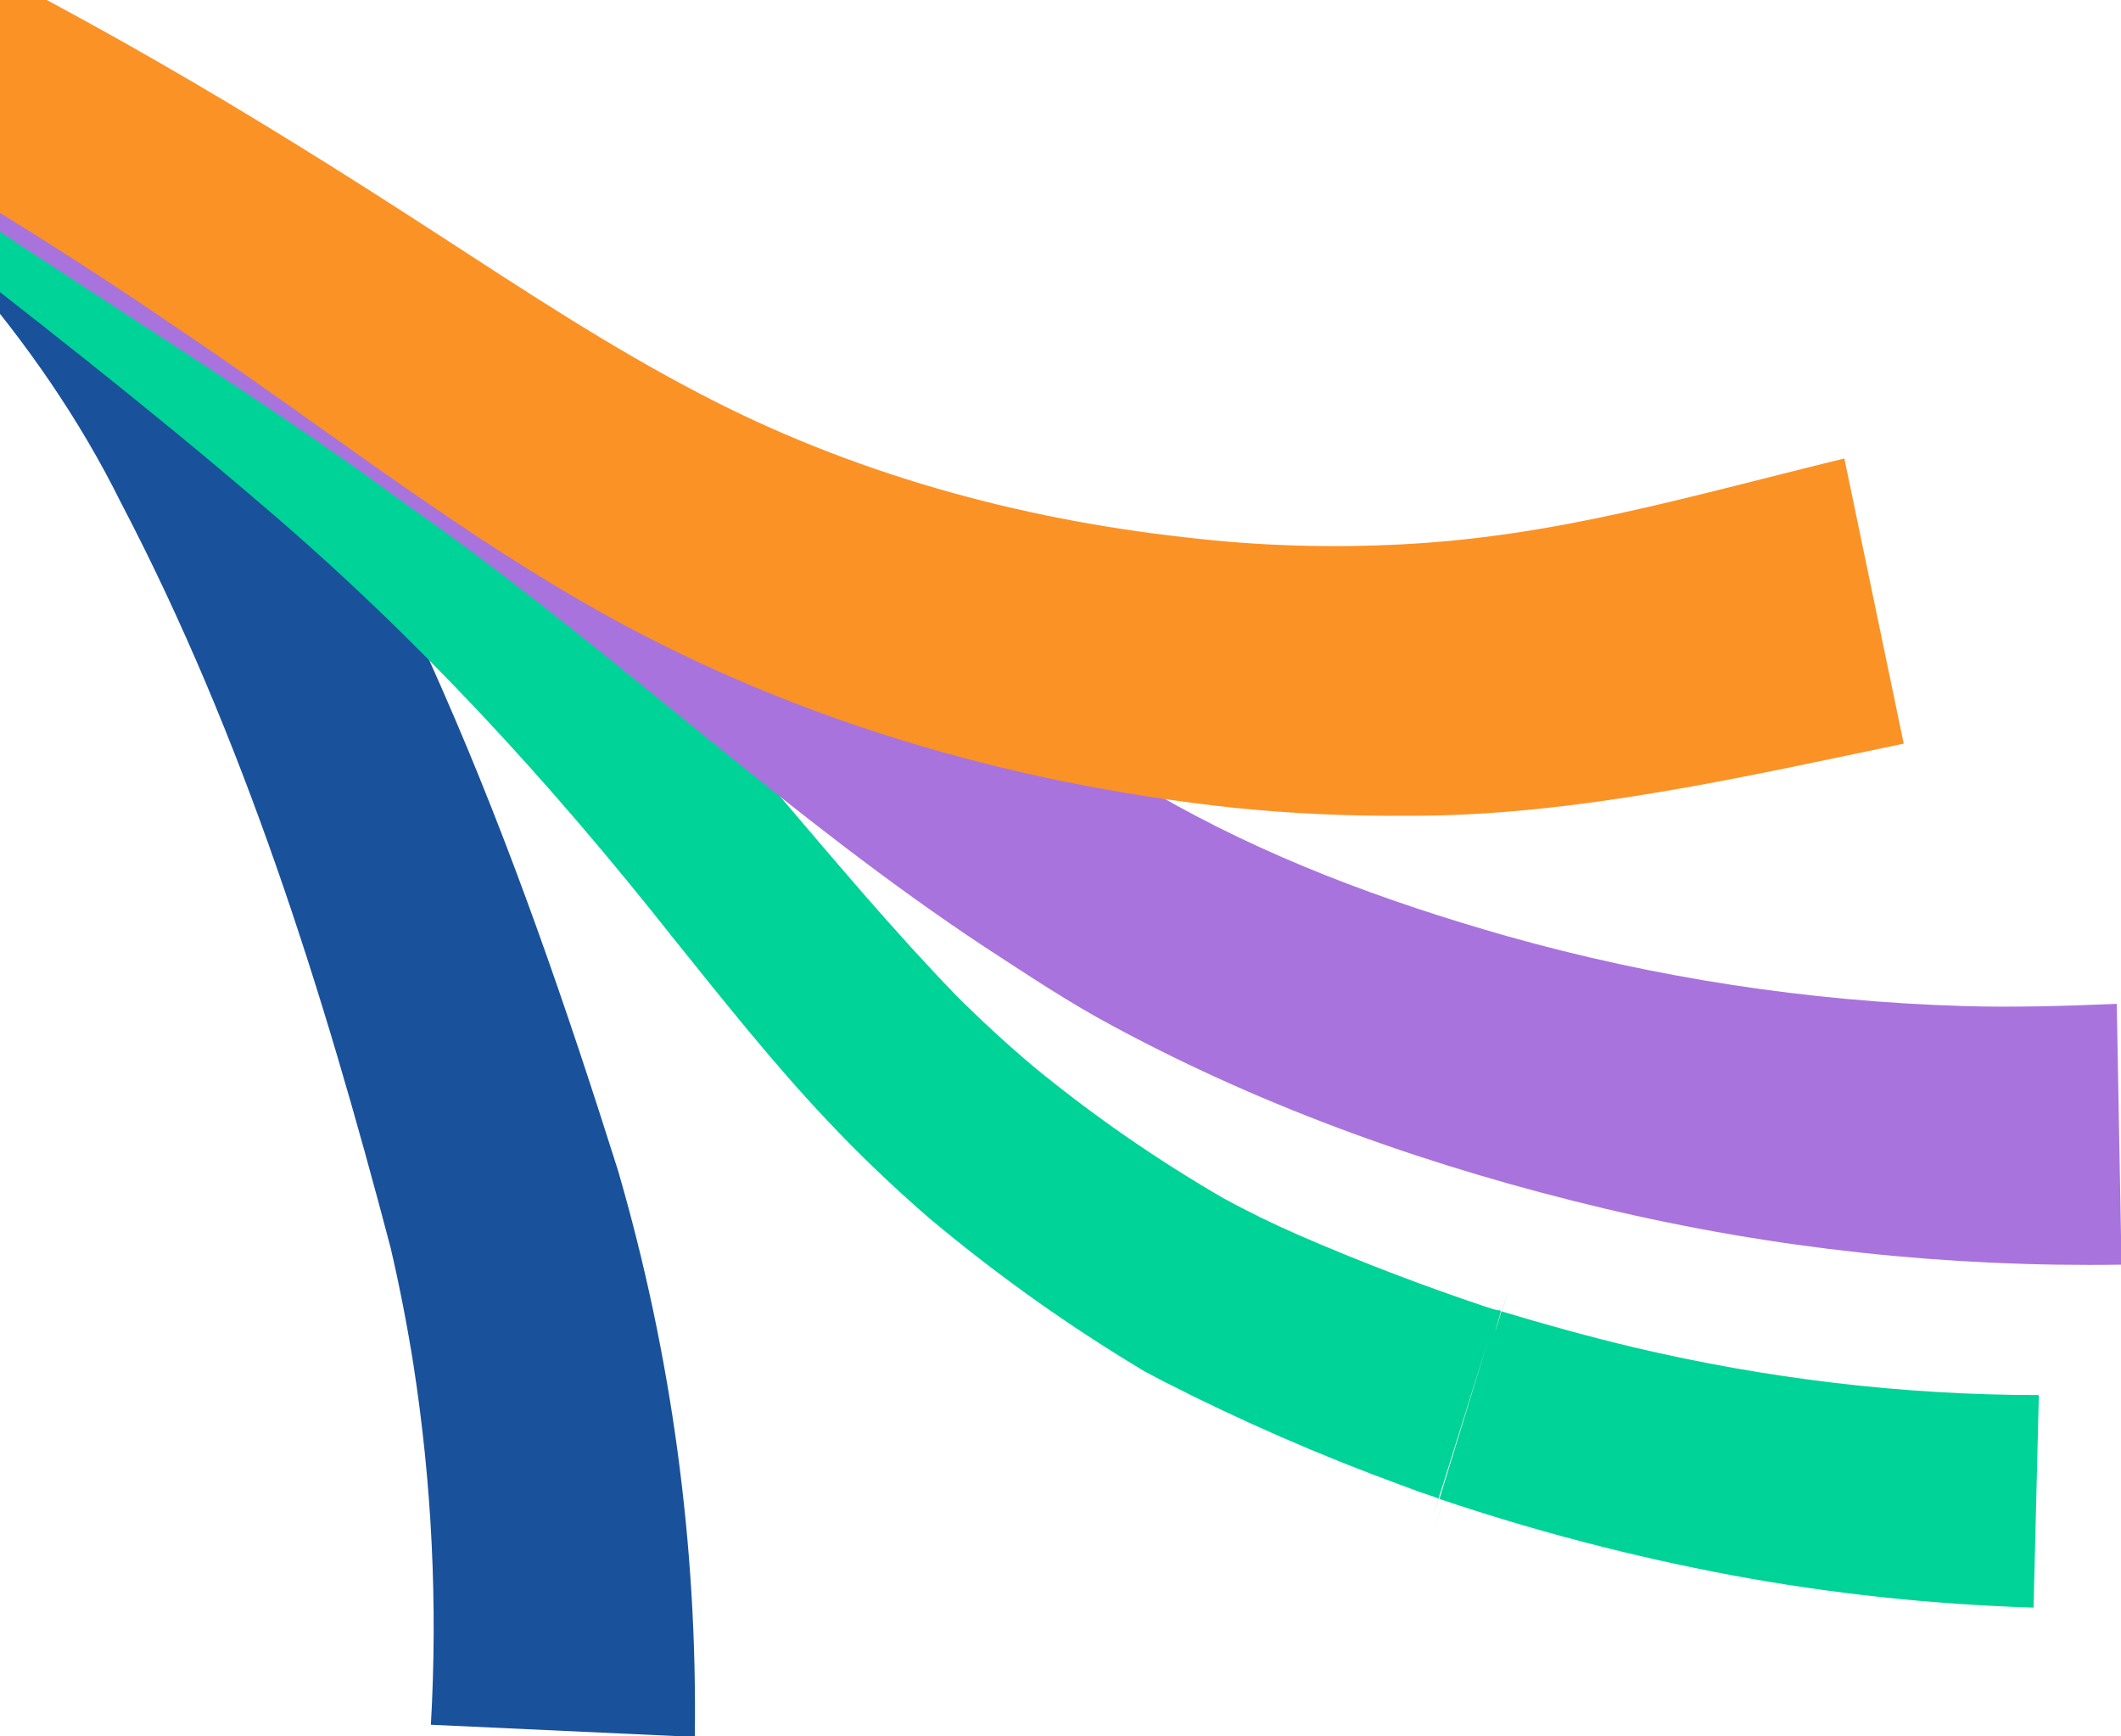
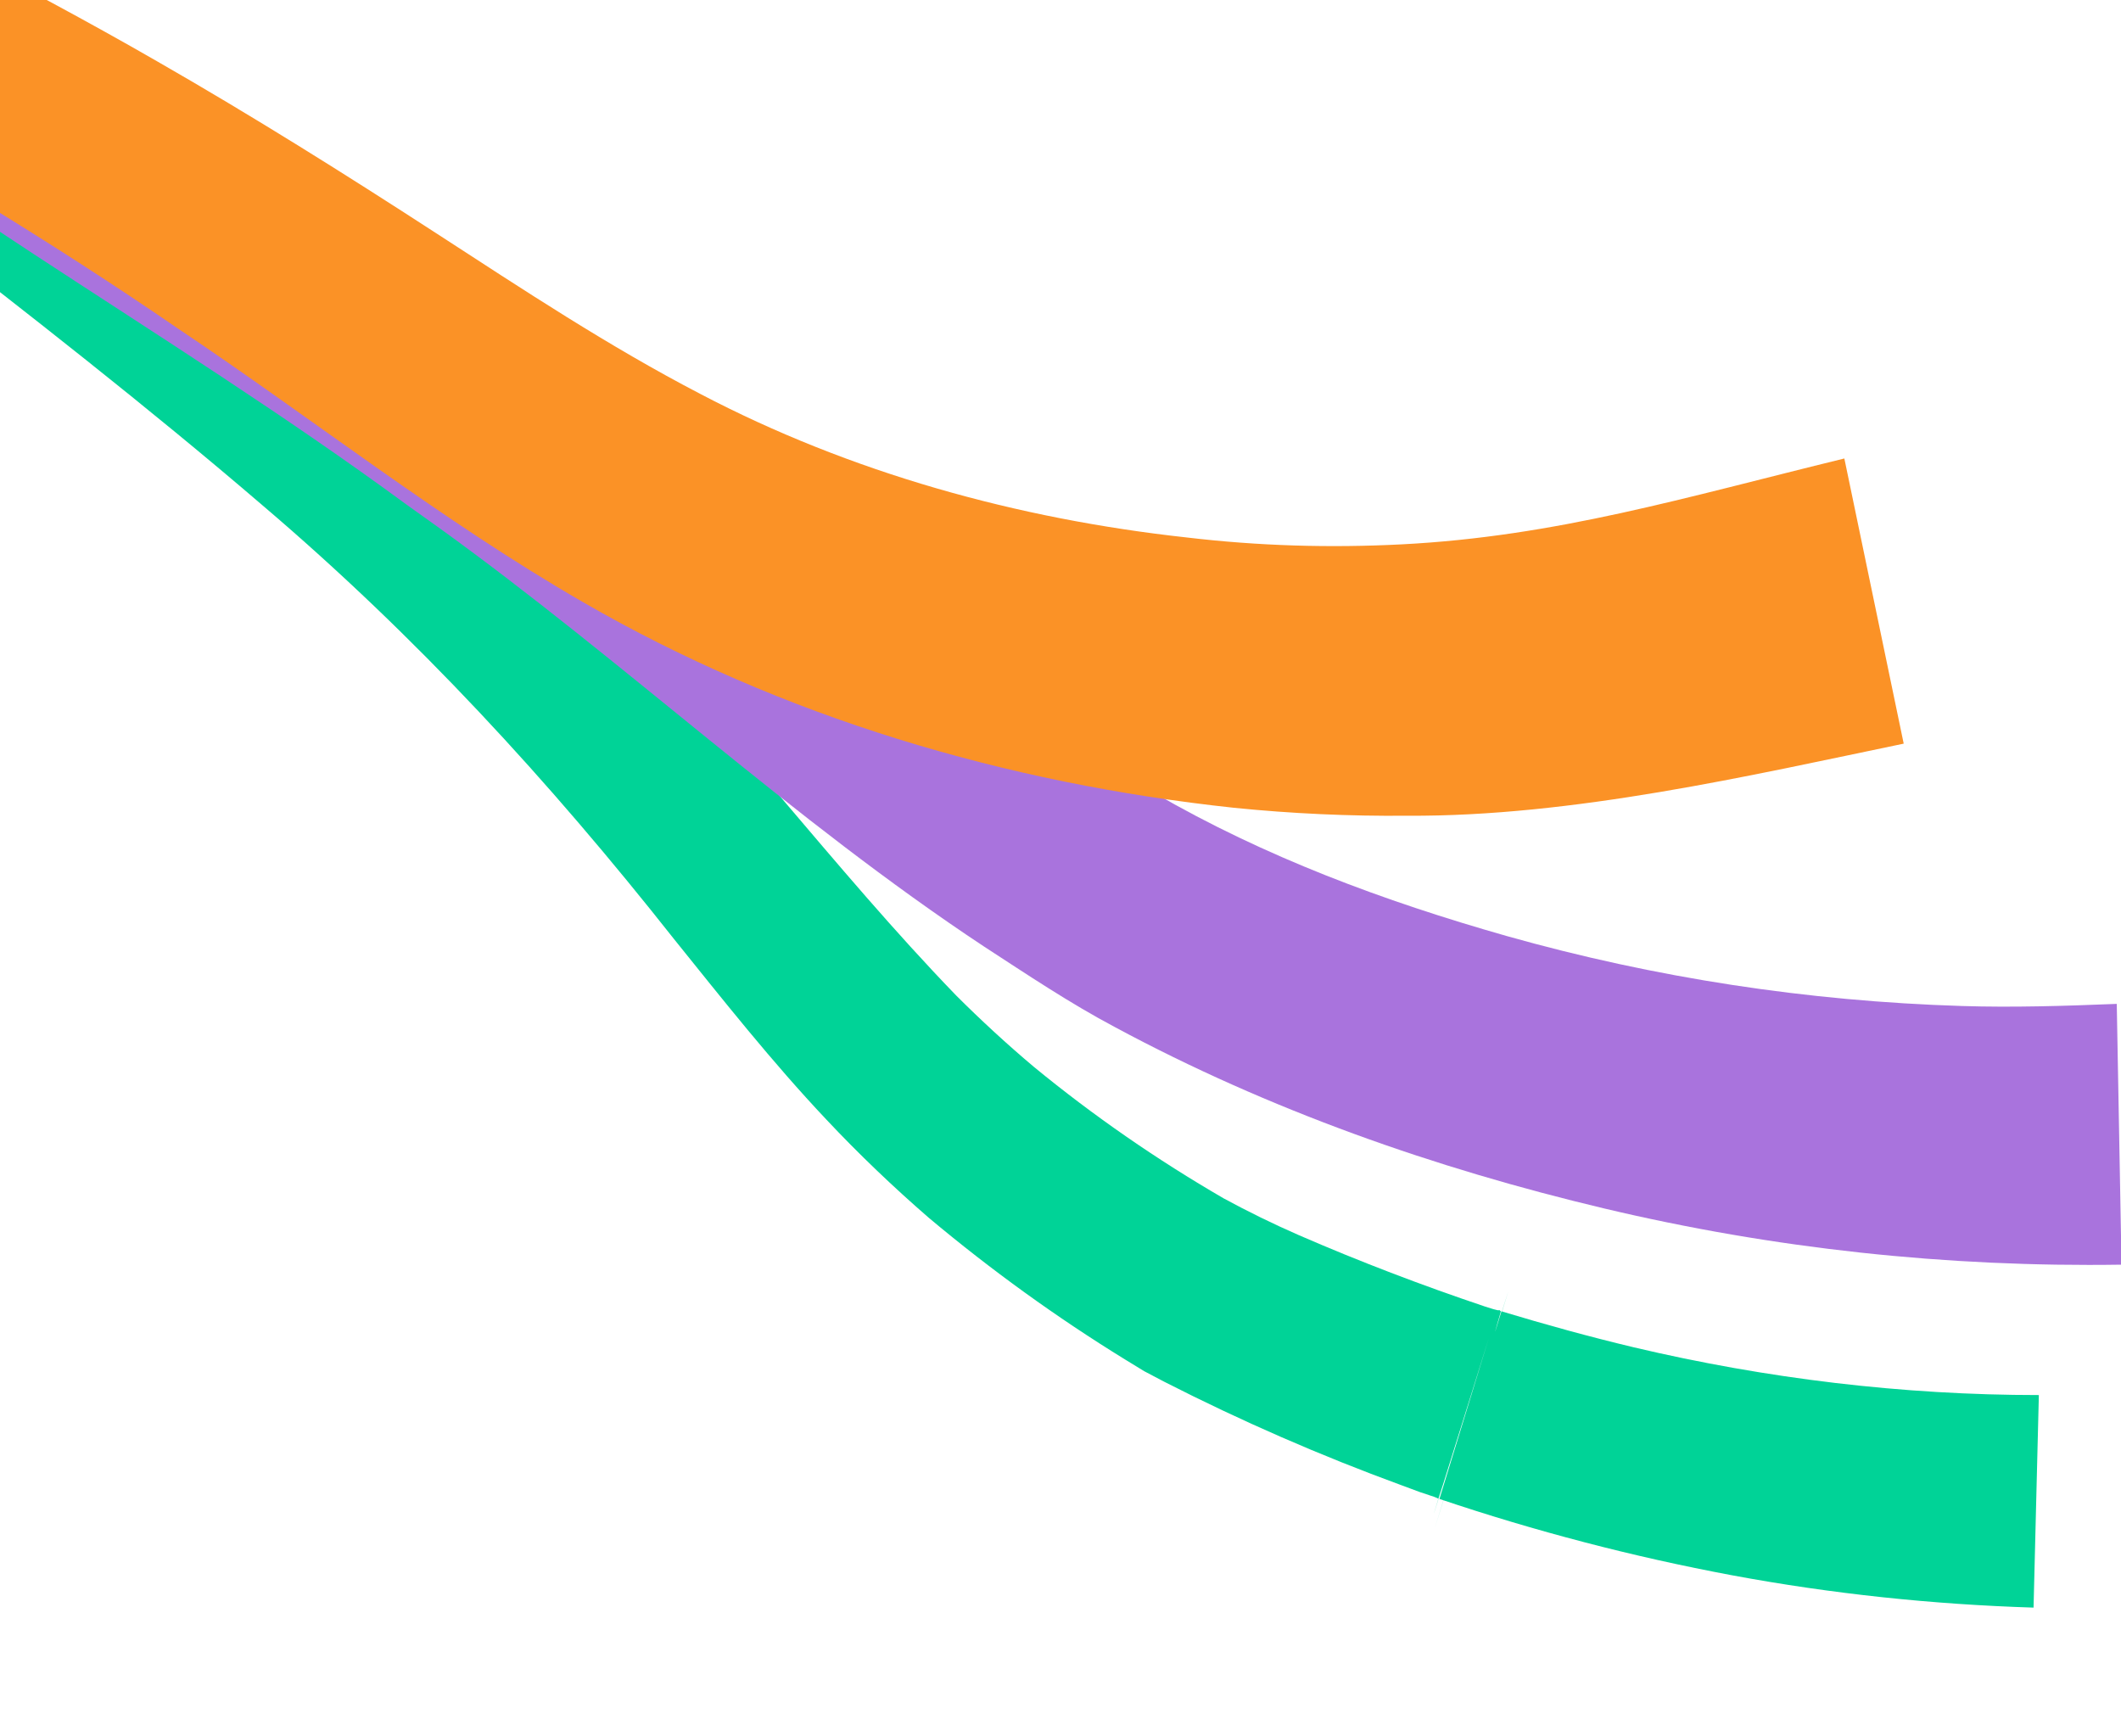
<svg xmlns="http://www.w3.org/2000/svg" id="Camada_1" width="400.2" height="327.6" version="1.1" viewBox="0 0 400.2 327.6">
  <defs>
    <style>
      .st0 {
        fill: #fb9226;
      }

      .st1 {
        fill: #9274b1;
      }

      .st2 {
        fill: #4db48c;
      }

      .st3 {
        fill: #1f529b;
      }

      .st4 {
        fill: none;
      }

      .st5 {
        fill: #a973dd;
      }

      .st6 {
        fill: #f2902e;
      }

      .st7 {
        fill: #1a519b;
      }

      .st8 {
        fill: #00d397;
      }

      .st9 {
        clip-path: url(#clippath);
      }
    </style>
    <clipPath id="clippath">
      <rect class="st4" x="-115" y="-104" width="515.2" height="431.6" />
    </clipPath>
  </defs>
  <g class="st9">
    <g id="Grupo_637">
-       <path id="Caminho_3076" class="st7" d="M-43.2-25.4C-8.5-1.1,24.4,27.1,48.1,62.9l3.6,5.6,3.3,5.7c10.6,18.1,20.1,36.8,28.5,56,13,29.6,23.4,59.9,33.1,90.6,10.1,34.7,15,70.7,14.5,106.9l-49.8-2.3c1.3-22.7.2-45.5-3.3-68-1.1-7-2.7-15.2-4.3-22-12.7-48.3-27.7-96.3-50.9-140.6C7.2,63.3-17.3,37.3-44,14.7-49.9,9.6-56,4.7-62.2,0l19-25.3Z" />
      <path id="Caminho_3077" class="st8" d="M-69.1-32.4C-9.8,15.8,59.1,58,113,112.6c24.3,23.9,44.1,51.1,67.4,75.2,4.6,4.6,9.7,9.3,14.7,13.5,11.2,9.2,23.2,17.5,35.8,24.8,4.6,2.5,9.3,4.8,14.1,6.9,11.5,5,23.3,9.5,35.2,13.5l1.6.5.8.2h.4c0,.1.2.2.2.2-5.4,18.4,12.9-40.9-12.5,41l12.6-41c8.3,2.5,16.6,4.8,25,6.8,25,5.9,50.7,9,76.4,9l-1,40.1c-19.1-.6-38.1-2.6-56.9-6.1-18.7-3.5-37.1-8.3-55.2-14.4l9.3-30.3c-18.9,60.5-5.3,16.8-9.5,30.2h-.1s-.2-.1-.2-.1l-.5-.2-.9-.3-1.8-.6-3.5-1.3c-15.3-5.6-30.2-12.1-44.7-19.5l-3.8-2-3.6-2.2c-13-8-25.3-16.9-37-26.7-6.7-5.8-13.3-12.1-19.4-18.6-10.2-10.8-19.6-22.7-28.7-34-23.6-29.9-48.7-57.2-77.6-81.8C5.8,57.8-41.1,24.9-85.4-12.8l16.3-19.6" />
      <path id="Caminho_3078" class="st5" d="M-24.1-13.4C-17.9-7.5-9.4-1.5-1.9,3.4c32.5,21.1,67.3,39.7,99.6,62,38.2,24.6,72.3,55.1,110.6,78.5,2.2,1.3,7.3,4.4,9.5,5.7,20.9,12.1,43.3,20.4,66.5,27,28,7.9,56.8,12.3,85.9,13.2,9.6.3,19.2,0,29.2-.4l.9,49.2c-32.9.5-65.6-3-97.6-10.6-32-7.6-63.3-18.6-92.3-34.2-8.5-4.5-16.7-10-24.7-15.2-36.3-24-67.9-53.8-102.7-78.9l-6.3-4.5C53.7,78.3,30.1,63.5,6,47.7c-13.2-8.7-27.1-17.8-39.6-27.8-4.7-3.7-9.2-7.8-13.3-12.1L-24.1-13.4Z" />
      <path id="Caminho_3079" class="st0" d="M-71.8-44c6.3,5.1,13.4,8.7,20.7,12.8C-24.4-17.2,3.5-3.5,29.7,11.6c17.8,10.2,35.5,21.3,52.6,32.4,16.5,10.7,32.5,21.3,49.8,30.3,28.4,14.9,59.9,23.6,91.8,27.1,13.5,1.6,27,2,40.6,1.3,29.1-1.5,53.2-8.8,83.5-16.2l11.2,53.8c-28.9,6-62.5,13.8-93.7,13.6-10.9.1-21.8-.4-32.7-1.5-42.9-4.6-85.3-17.1-122.8-38.8-26.7-15.4-51-34.6-76.4-51.6C9,45.1-16.4,29.9-42.5,15.3-55.9,7.6-69.6.3-82.8-8.4c-5.3-3.5-11-7.8-15.3-12.7l26.3-22.9" />
-       <path id="Caminho_3080" class="st3" d="M-83.1-97.5l-31.9-4.4,17,56,16-38.2-1-13.4Z" />
+       <path id="Caminho_3080" class="st3" d="M-83.1-97.5l-31.9-4.4,17,56,16-38.2-1-13.4" />
      <path id="Caminho_3081" class="st6" d="M-60.3-89.1l-26.4-14.9-14.4,58.4,24.9-5.2,16-38.2Z" />
-       <path id="Caminho_3082" class="st1" d="M-89.1-53.3l28-45.9,30.6,28.1-35.9,26.2-22.8-8.4Z" />
-       <path id="Caminho_3083" class="st1" d="M-62.6-38.4l-2.3.2c-15.7,2.5-25.2,13-24.4,22,.5,5.8,5.3,12,10.5,12.7,8.1,1.1,15.7-11.2,17.3-21.5.6-4.5.3-9.1-1-13.4" />
      <path id="Caminho_3084" class="st2" d="M-101.7-49c-.7,4.5-.3,9.1,1.3,13.4.9,2.3,2.1,4.5,3.7,6.5,14.9-1.8,33-5.3,33.8-12.6.5-4.4-5.5-8.5-7.1-9.6-13.3-9.1-30.7,1.7-31.7,2.3" />
      <path id="Caminho_3085" class="st3" d="M-99.8-28.9c-.2,4.8,1.2,9.4,4.2,13.2,2.5,3.1,6,5.2,9.9,6,1.5-1.4,26.5-26.4,22.8-32-3.8-5.7-35.6,12.1-36.9,12.8" />
    </g>
  </g>
</svg>